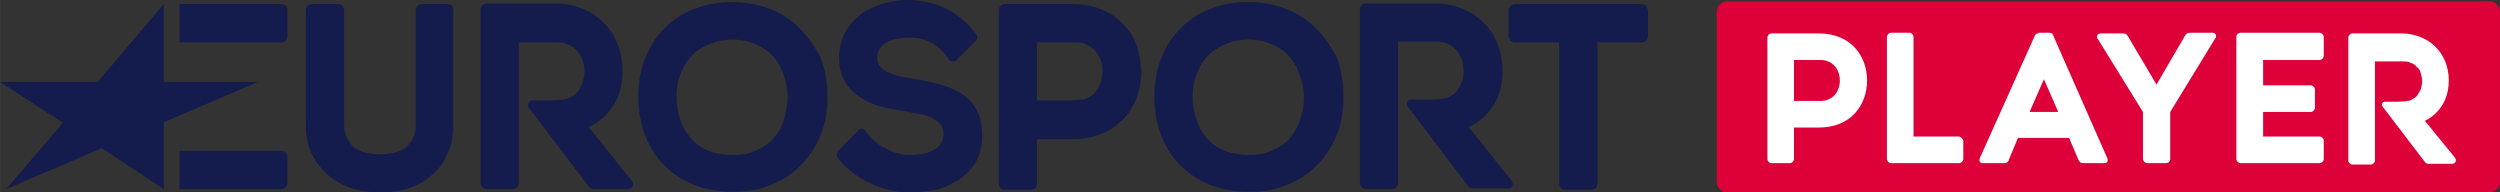
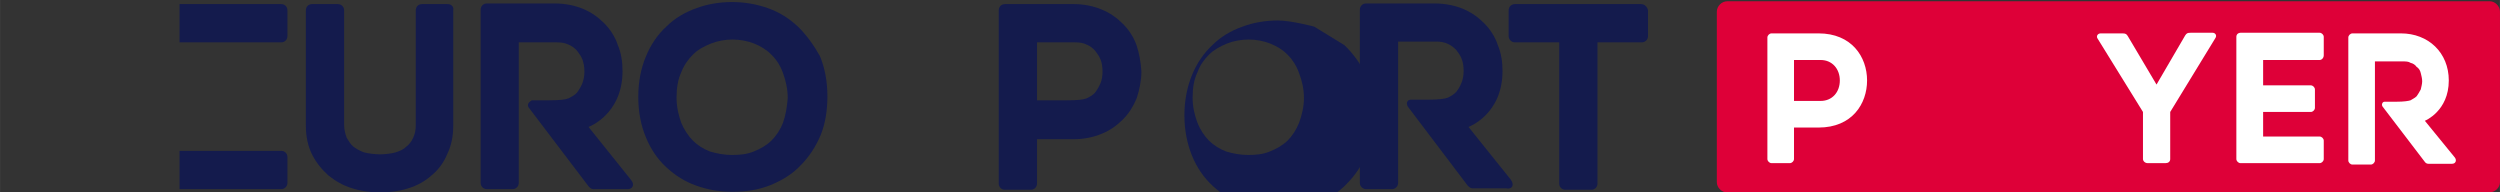
<svg xmlns="http://www.w3.org/2000/svg" height="46.181" width="600" version="1.1" viewBox="0 0 158.75 12.219">
  <rect x="0" y="0" width="158.75" height="12.219" fill="#333333" stroke="none" />
  <g stroke-width=".434" transform="translate(-125.49 -166.91)">
    <g fill="#141b4d">
-       <path d="m135.89 178.92-3.94-2.6-6.07 2.6 3.6-4.21-3.99-2.6h6.2l4.2-4.94v4.94h5.98l-5.98 2.56z" />
      <path d="m143.35 169.6c0.22 0 0.39-0.18 0.39-0.39v-1.65c0-0.22-0.17-0.39-0.39-0.39h-6.46v2.43z" />
      <path d="m143.35 178.92c0.22 0 0.39-0.18 0.39-0.39v-1.65c0-0.22-0.17-0.39-0.39-0.39h-6.46v2.43z" />
      <path d="m229.7 167.17h-8.02c-0.21 0-0.39 0.17-0.39 0.39v1.65c0 0.21 0.18 0.39 0.39 0.39h2.82v8.97c0 0.22 0.17 0.39 0.39 0.39h1.65c0.22 0 0.39-0.17 0.39-0.39v-8.97h2.82c0.21 0 0.39-0.18 0.39-0.39v-1.65c-0.05-0.22-0.22-0.39-0.44-0.39z" />
      <path d="m197.67 169.81c-0.18-0.52-0.48-0.99-0.87-1.38s-0.82-0.7-1.34-0.91c-0.52-0.22-1.13-0.35-1.78-0.35h-4.38c-0.22 0-0.39 0.17-0.39 0.39v11.01c0 0.22 0.17 0.39 0.39 0.39h1.65c0.21 0 0.39-0.17 0.39-0.39v-2.82h2.34c0.65 0 1.26-0.13 1.78-0.35 0.52-0.21 0.95-0.52 1.34-0.91s0.65-0.82 0.87-1.34c0.17-0.52 0.3-1.13 0.3-1.69-0.04-0.61-0.13-1.13-0.3-1.65zm-2.3 2.39c-0.09 0.21-0.22 0.43-0.35 0.6-0.17 0.18-0.34 0.26-0.52 0.35-0.21 0.09-0.56 0.13-1.3 0.13h-1.86v-3.68h2.43c0.26 0 0.52 0.04 0.69 0.13 0.22 0.08 0.39 0.21 0.56 0.39 0.13 0.17 0.26 0.34 0.35 0.56s0.13 0.48 0.13 0.78c0 0.26-0.04 0.52-0.13 0.74z" />
-       <path d="m181.19 170.55c0 0.26 0.05 0.39 0.13 0.52 0.09 0.13 0.26 0.26 0.44 0.39 0.21 0.09 0.43 0.17 0.73 0.26 0.31 0.09 0.61 0.13 0.91 0.17 0.57 0.09 1.13 0.22 1.65 0.35 0.57 0.13 1.04 0.35 1.48 0.61 0.43 0.26 0.78 0.65 0.99 1.08 0.26 0.48 0.35 1.04 0.35 1.74-0.04 0.65-0.22 1.25-0.52 1.69-0.3 0.43-0.69 0.82-1.17 1.08s-0.91 0.48-1.47 0.56c-0.57 0.09-1.18 0.13-1.7 0.13-1.34-0.04-3.29-0.82-4.29-2.16-0.08-0.13-0.17-0.31 0.05-0.52 0.21-0.22 1.21-1.26 1.21-1.26 0.22-0.22 0.39-0.05 0.48 0.04 0.56 0.87 1.73 1.48 2.64 1.52 0.48 0 0.52 0 0.82-0.04 0.26-0.05 0.52-0.09 0.74-0.22 0.22-0.09 0.39-0.22 0.52-0.39s0.22-0.39 0.22-0.65-0.04-0.48-0.17-0.61c-0.13-0.17-0.31-0.3-0.52-0.43-0.22-0.13-0.53-0.22-0.83-0.26-0.3-0.05-0.65-0.13-0.95-0.18-0.52-0.08-1.04-0.17-1.52-0.3-0.52-0.13-0.95-0.35-1.34-0.61s-0.74-0.6-0.96-1.04c-0.26-0.43-0.34-0.91-0.34-1.56 0.04-0.6 0.17-1.17 0.47-1.64 0.26-0.44 0.65-0.83 1.09-1.13 0.43-0.26 0.91-0.48 1.47-0.61 1.04-0.26 2.12-0.22 3.17 0.13 1.12 0.35 2.03 1.22 2.47 1.82 0.08 0.13 0.17 0.31 0 0.48l-1.17 1.17c-0.22 0.22-0.44 0.17-0.57-0.04-0.6-0.91-1.39-1.3-2.3-1.35-1.04 0-2.16 0.22-2.21 1.26z" />
      <path d="m176.16 168.6c-0.56-0.52-1.17-0.91-1.9-1.17-0.74-0.26-1.48-0.39-2.3-0.39-0.78 0-1.56 0.13-2.25 0.39-0.74 0.26-1.39 0.65-1.91 1.17-0.57 0.52-1 1.17-1.3 1.91-0.31 0.73-0.48 1.6-0.48 2.55 0 0.96 0.17 1.82 0.48 2.56 0.3 0.74 0.73 1.39 1.3 1.91 0.56 0.52 1.17 0.91 1.91 1.17 0.73 0.26 1.47 0.39 2.29 0.39 0.87 0 1.69-0.13 2.43-0.43 0.74-0.31 1.39-0.7 1.91-1.26 0.52-0.52 0.95-1.17 1.26-1.91 0.3-0.74 0.43-1.56 0.43-2.47 0-0.95-0.17-1.82-0.48-2.56-0.39-0.69-0.86-1.34-1.39-1.86zm-0.95 6.11c-0.17 0.43-0.43 0.83-0.74 1.13-0.3 0.3-0.69 0.52-1.12 0.69-0.44 0.18-0.87 0.22-1.39 0.22-0.48 0-0.95-0.09-1.39-0.22-0.43-0.17-0.78-0.39-1.08-0.69s-0.56-0.7-0.74-1.13c-0.17-0.48-0.3-1-0.3-1.6 0-0.61 0.09-1.17 0.3-1.61 0.18-0.47 0.44-0.82 0.74-1.12 0.3-0.31 0.69-0.52 1.13-0.7 0.43-0.17 0.91-0.26 1.38-0.26 0.48 0 0.96 0.09 1.39 0.26 0.43 0.18 0.78 0.39 1.08 0.7 0.31 0.3 0.57 0.69 0.74 1.17 0.17 0.47 0.3 0.99 0.3 1.6-0.04 0.52-0.13 1.08-0.3 1.56z" />
-       <path d="m208.94 168.6c-0.57-0.52-1.17-0.91-1.91-1.17s-1.47-0.39-2.3-0.39c-0.78 0-1.56 0.13-2.25 0.39-0.74 0.26-1.39 0.65-1.91 1.17-0.56 0.52-1 1.17-1.3 1.91-0.3 0.73-0.48 1.6-0.48 2.55 0 0.96 0.18 1.82 0.48 2.56s0.74 1.39 1.3 1.91 1.17 0.91 1.91 1.17 1.47 0.39 2.3 0.39c0.86 0 1.69-0.13 2.42-0.43 0.74-0.31 1.39-0.7 1.91-1.26 0.52-0.52 0.96-1.17 1.26-1.91s0.43-1.56 0.43-2.47c0-0.95-0.17-1.82-0.47-2.56-0.39-0.69-0.83-1.34-1.39-1.86zm-0.96 6.11c-0.17 0.43-0.43 0.83-0.73 1.13-0.31 0.3-0.7 0.52-1.13 0.69-0.43 0.18-0.87 0.22-1.39 0.22-0.47 0-0.95-0.09-1.38-0.22-0.44-0.17-0.78-0.39-1.09-0.69-0.3-0.3-0.56-0.7-0.73-1.13-0.18-0.48-0.31-1-0.31-1.6 0-0.61 0.09-1.17 0.31-1.61 0.17-0.47 0.43-0.82 0.73-1.12 0.31-0.31 0.7-0.52 1.13-0.7 0.43-0.17 0.91-0.26 1.39-0.26 0.47 0 0.95 0.09 1.38 0.26 0.44 0.18 0.78 0.39 1.09 0.7 0.3 0.3 0.56 0.69 0.73 1.17 0.18 0.47 0.31 0.99 0.31 1.6 0 0.52-0.13 1.08-0.31 1.56z" />
+       <path d="m208.94 168.6s-1.47-0.39-2.3-0.39c-0.78 0-1.56 0.13-2.25 0.39-0.74 0.26-1.39 0.65-1.91 1.17-0.56 0.52-1 1.17-1.3 1.91-0.3 0.73-0.48 1.6-0.48 2.55 0 0.96 0.18 1.82 0.48 2.56s0.74 1.39 1.3 1.91 1.17 0.91 1.91 1.17 1.47 0.39 2.3 0.39c0.86 0 1.69-0.13 2.42-0.43 0.74-0.31 1.39-0.7 1.91-1.26 0.52-0.52 0.96-1.17 1.26-1.91s0.43-1.56 0.43-2.47c0-0.95-0.17-1.82-0.47-2.56-0.39-0.69-0.83-1.34-1.39-1.86zm-0.96 6.11c-0.17 0.43-0.43 0.83-0.73 1.13-0.31 0.3-0.7 0.52-1.13 0.69-0.43 0.18-0.87 0.22-1.39 0.22-0.47 0-0.95-0.09-1.38-0.22-0.44-0.17-0.78-0.39-1.09-0.69-0.3-0.3-0.56-0.7-0.73-1.13-0.18-0.48-0.31-1-0.31-1.6 0-0.61 0.09-1.17 0.31-1.61 0.17-0.47 0.43-0.82 0.73-1.12 0.31-0.31 0.7-0.52 1.13-0.7 0.43-0.17 0.91-0.26 1.39-0.26 0.47 0 0.95 0.09 1.38 0.26 0.44 0.18 0.78 0.39 1.09 0.7 0.3 0.3 0.56 0.69 0.73 1.17 0.18 0.47 0.31 0.99 0.31 1.6 0 0.52-0.13 1.08-0.31 1.56z" />
      <path d="m153.93 167.17h-1.65c-0.22 0-0.39 0.17-0.39 0.39v7.28c0 0.3-0.04 0.56-0.17 0.83-0.09 0.21-0.26 0.43-0.44 0.56-0.17 0.17-0.39 0.26-0.65 0.35-0.26 0.08-0.69 0.13-1 0.13-0.3 0-0.78-0.05-1.04-0.13-0.26-0.09-0.47-0.22-0.65-0.35-0.17-0.13-0.3-0.35-0.43-0.56-0.09-0.22-0.17-0.53-0.17-0.83v-7.28c0-0.22-0.18-0.39-0.39-0.39h-1.65c-0.22 0-0.39 0.17-0.39 0.39v7.32c0 0.7 0.13 1.31 0.39 1.83s0.61 0.95 1.04 1.34c0.43 0.35 0.95 0.65 1.52 0.82 0.56 0.18 1.17 0.26 1.77 0.26 0.61 0 1.22-0.08 1.78-0.26 0.57-0.17 1.09-0.47 1.48-0.82 0.43-0.35 0.78-0.82 0.99-1.34 0.26-0.52 0.39-1.13 0.39-1.83v-7.32c0.05-0.22-0.13-0.39-0.34-0.39z" />
      <path d="m165.54 178.31-2.68-3.34s2.16-0.78 2.16-3.55c0-0.57-0.08-1.13-0.3-1.65-0.17-0.52-0.48-1-0.87-1.39s-0.82-0.69-1.34-0.91c-0.52-0.21-1.13-0.34-1.78-0.34h-4.33c-0.22 0-0.39 0.17-0.39 0.39v11.01c0 0.21 0.17 0.39 0.39 0.39h1.64c0.22 0 0.39-0.18 0.39-0.39v-8.93h2.43c0.26 0 0.52 0.04 0.7 0.13 0.21 0.08 0.39 0.21 0.56 0.39 0.13 0.17 0.26 0.34 0.35 0.56 0.08 0.22 0.13 0.48 0.13 0.78 0 0.26-0.05 0.52-0.13 0.74-0.09 0.21-0.22 0.43-0.35 0.6-0.17 0.18-0.35 0.26-0.52 0.35-0.22 0.09-0.56 0.13-1.3 0.13h-1.04s-0.35 0.17-0.22 0.43l3.82 5.03c0.08 0.09 0.17 0.18 0.3 0.18h2.12c0.35 0.04 0.57-0.26 0.26-0.61z" />
      <path d="m221.42 178.31-2.68-3.34s2.16-0.78 2.16-3.55c0-0.57-0.08-1.13-0.3-1.65-0.17-0.52-0.48-1-0.87-1.39s-0.82-0.69-1.34-0.91c-0.52-0.21-1.13-0.34-1.78-0.34h-4.38c-0.21 0-0.39 0.17-0.39 0.39v11.01c0 0.21 0.18 0.39 0.39 0.39h1.65c0.22 0 0.39-0.18 0.39-0.39v-8.98h2.43c0.26 0 0.52 0.05 0.69 0.13 0.22 0.09 0.39 0.22 0.56 0.39 0.14 0.18 0.27 0.35 0.35 0.57 0.09 0.21 0.13 0.47 0.13 0.78 0 0.26-0.04 0.52-0.13 0.73-0.08 0.22-0.21 0.44-0.35 0.61-0.17 0.17-0.34 0.26-0.52 0.35-0.21 0.08-0.56 0.13-1.3 0.13h-1.04c-0.21 0-0.34 0.17-0.21 0.43l3.81 5.03c0.09 0.09 0.18 0.17 0.31 0.17h2.12c0.39 0.09 0.56-0.21 0.3-0.56z" />
    </g>
    <path fill="#de0038" d="m283.54 179.13h-48.37c-0.35 0-0.66-0.3-0.66-0.65v-10.83c0-0.35 0.31-0.66 0.66-0.66h48.42c0.34 0 0.65 0.31 0.65 0.66v10.83c0 0.35-0.31 0.65-0.7 0.65z" />
    <g fill="#fff">
      <path d="m263.3 174.02v2.99c0 0.17-0.13 0.26-0.3 0.26h-1.13c-0.17 0-0.3-0.13-0.3-0.26v-2.99l-2.87-4.64c-0.13-0.17 0-0.35 0.18-0.35h1.39c0.21 0 0.26 0.05 0.34 0.18l1.82 3.07 1.82-3.12c0.09-0.13 0.13-0.17 0.35-0.17h1.39c0.17 0 0.3 0.17 0.17 0.35z" />
-       <path d="m256.19 174.02-0.91-2.08-0.91 2.08zm-1.26-4.99c-0.17 0-0.21 0.09-0.26 0.22l-3.47 7.72c-0.04 0.17 0 0.3 0.22 0.3h1.3c0.22 0 0.31-0.09 0.35-0.26l0.56-1.34h3.25l0.57 1.34c0.08 0.17 0.13 0.26 0.34 0.26h1.3c0.26 0 0.26-0.17 0.22-0.3l-3.42-7.76c-0.05-0.13-0.09-0.22-0.26-0.22h-0.7z" fill-rule="evenodd" clip-rule="evenodd" />
-       <path d="m249.86 175.58h-2.86v-6.33c0-0.13-0.13-0.26-0.26-0.26h-1.17c-0.13 0-0.26 0.13-0.26 0.26v7.76c0 0.13 0.13 0.26 0.26 0.26h4.33c0.13 0 0.26-0.13 0.26-0.26v-1.17c-0.04-0.13-0.17-0.26-0.3-0.26" />
      <path d="m272.79 175.58h-3.59v-1.56h3.03c0.13 0 0.26-0.13 0.26-0.26v-1.17c0-0.13-0.13-0.26-0.26-0.26h-3.03v-1.61h3.59c0.13 0 0.26-0.13 0.26-0.3v-1.17c0-0.13-0.13-0.26-0.26-0.26h-5.03c-0.13 0-0.26 0.09-0.26 0.26v7.76c0 0.13 0.13 0.26 0.26 0.26h5.03c0.13 0 0.26-0.13 0.26-0.26v-1.17c0-0.13-0.13-0.26-0.26-0.26" />
      <path d="m277.95 169.03c1.74 0 3.04 1.22 3.04 2.99 0 1.95-1.52 2.56-1.52 2.56l1.91 2.34c0.13 0.18 0.04 0.39-0.18 0.39h-1.51c-0.09 0-0.18-0.04-0.26-0.17l-2.65-3.47c-0.08-0.13 0-0.3 0.13-0.3h0.74c0.52 0 0.78-0.05 0.91-0.09 0.13-0.09 0.26-0.13 0.39-0.26 0.09-0.13 0.17-0.26 0.26-0.43 0.04-0.18 0.09-0.35 0.09-0.52 0-0.18-0.05-0.35-0.09-0.52-0.04-0.18-0.13-0.31-0.26-0.39-0.09-0.13-0.22-0.22-0.39-0.26-0.13-0.09-0.3-0.09-0.52-0.09h-1.74v6.29c0 0.13-0.13 0.26-0.26 0.26h-1.17c-0.13 0-0.26-0.13-0.26-0.26v-7.81c0-0.13 0.13-0.26 0.26-0.26z" />
      <path d="m240.97 169.03h-2.99c-0.13 0-0.26 0.13-0.26 0.26v7.72c0 0.13 0.13 0.26 0.26 0.26h1.17c0.13 0 0.26-0.13 0.26-0.26v-2h1.56c2.13 0 3.08-1.51 3.08-2.99 0-1.51-0.99-2.99-3.08-2.99m-1.56 4.29v-2.6h1.69c0.74 0 1.22 0.57 1.22 1.3 0 0.74-0.48 1.3-1.22 1.3z" />
    </g>
  </g>
</svg>